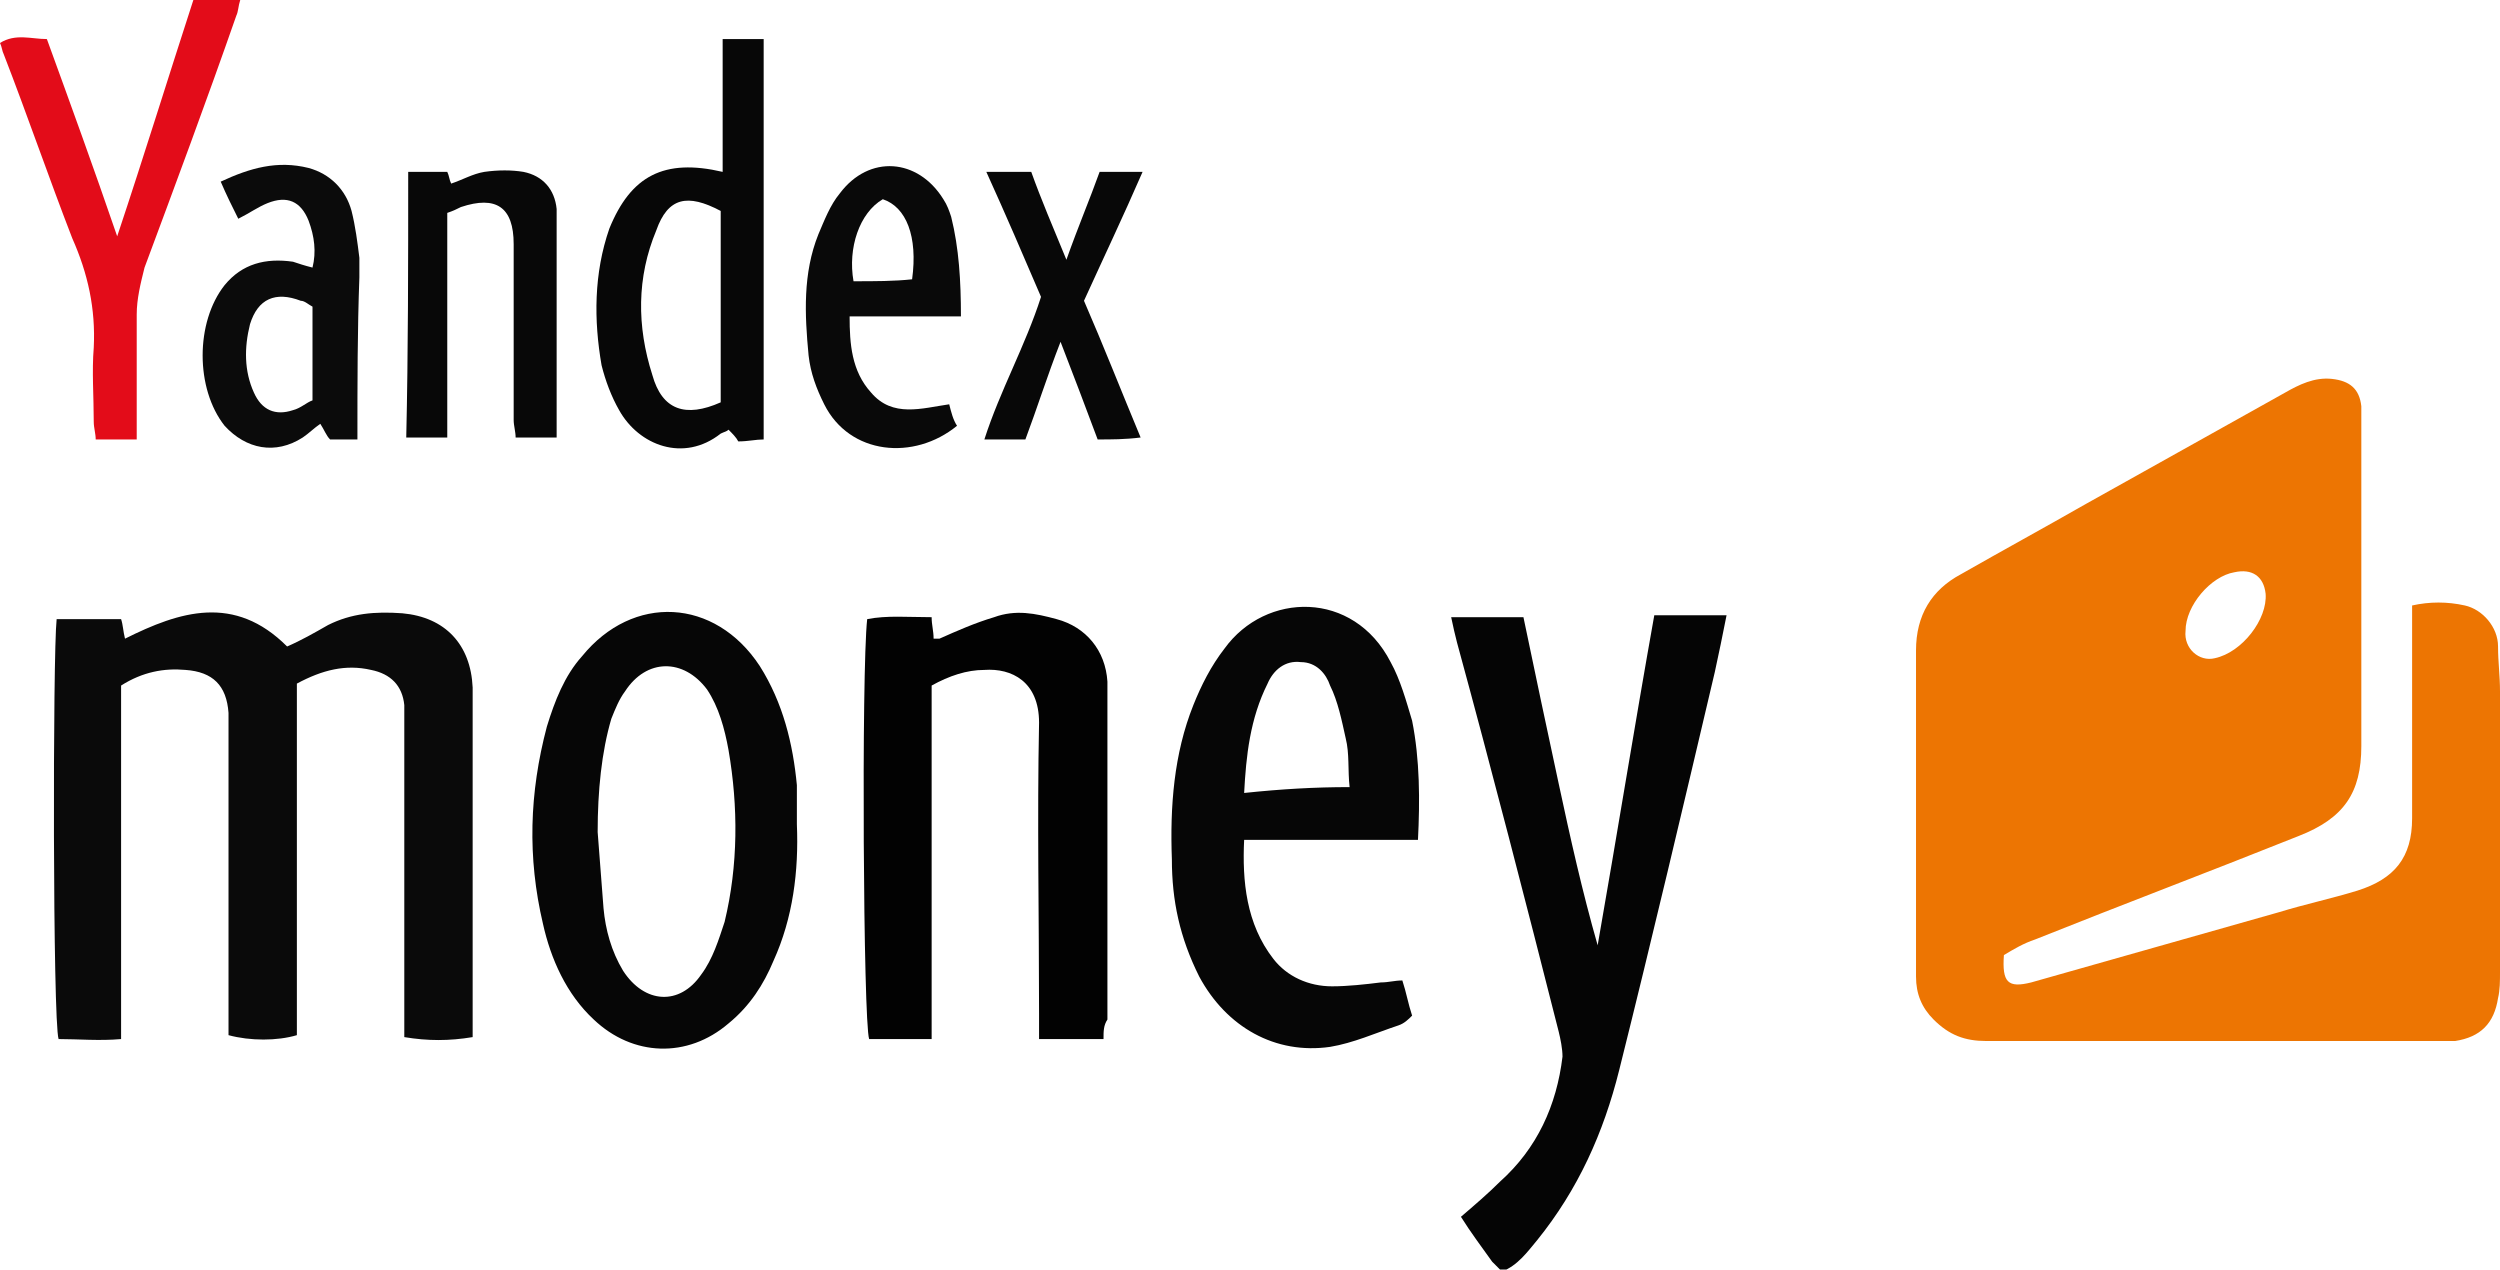
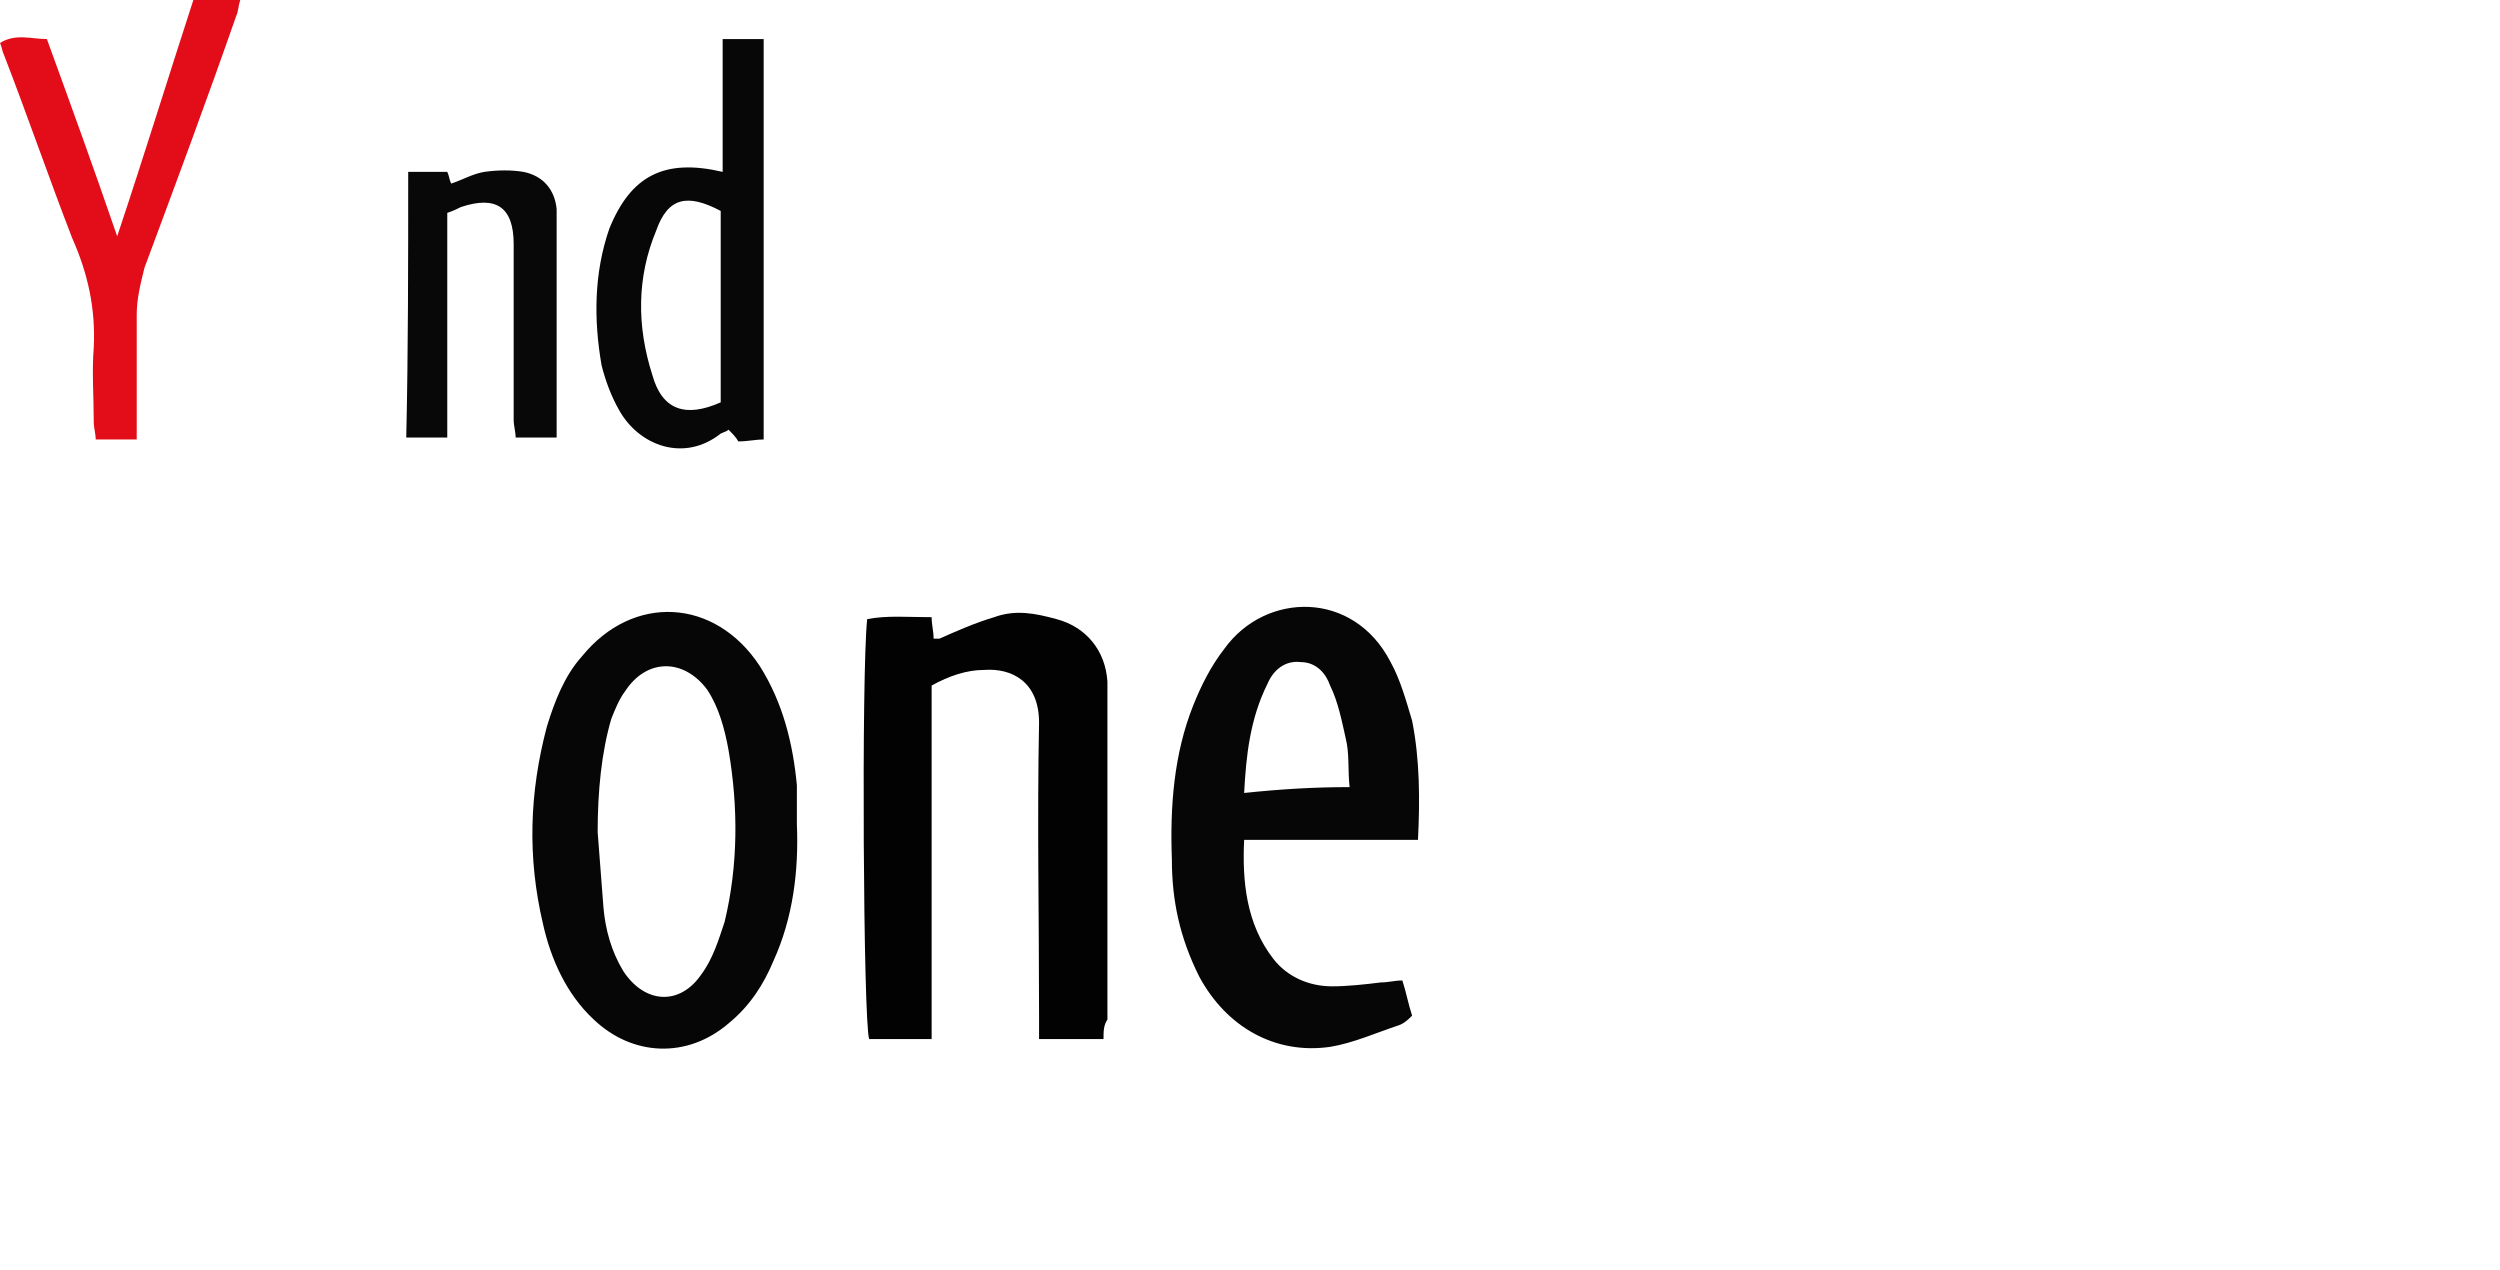
<svg xmlns="http://www.w3.org/2000/svg" width="128" height="65">
-   <path fill="#ED7502" d="M102.6 48.9c-.1 1.4.2 1.7 1.4 1.4 4.2-1.2 8.5-2.4 12.7-3.6 1.3-.4 2.7-.7 4-1.1 1.9-.6 2.8-1.7 2.8-3.7 0-3.6 0-7.2 0-10.9.9-.2 1.8-.2 2.7 0 .9.2 1.7 1.1 1.7 2.1 0 .8.1 1.5.1 2.3 0 4.8 0 9.6 0 14.4 0 .4 0 .9-.1 1.3-.2 1.3-.9 2-2.2 2.2-.3 0-.6 0-1 0-7.7 0-15.3 0-23 0-1.1 0-1.9-.3-2.7-1.1-.6-.6-.9-1.3-.9-2.2 0-5.6 0-11.1 0-16.7 0-1.8.8-3.1 2.3-3.9 2.1-1.2 4.3-2.4 6.4-3.6 3.4-1.9 6.8-3.8 10.2-5.7.7-.4 1.5-.8 2.4-.7.9.1 1.4.5 1.5 1.4 0 .4 0 .7 0 1.1 0 5.4 0 10.9 0 16.3 0 2.4-.9 3.7-3.2 4.6-4.5 1.8-9 3.5-13.5 5.3-.6.2-1.1.5-1.6.8zm9.3-16.6c-.1.9.7 1.6 1.5 1.4 1.4-.3 2.7-2 2.6-3.3-.1-.9-.7-1.3-1.6-1.1-1.2.2-2.5 1.7-2.5 3z" />
-   <path fill="#0A0A0A" d="M14.7 33.1c.7-.3 1.4-.7 2.1-1.1 1.2-.6 2.4-.7 3.8-.6 2.2.2 3.5 1.6 3.6 3.8 0 .2 0 .4 0 .6 0 5.3 0 10.7 0 16 0 .4 0 .8 0 1.3-1.2.2-2.3.2-3.5 0 0-.5 0-.9 0-1.4 0-4.8 0-9.7 0-14.5 0-.4 0-.7 0-1.1-.1-1-.7-1.6-1.7-1.8-1.3-.3-2.5 0-3.8.7 0 6 0 12 0 18-1 .3-2.4.3-3.5 0 0-.4 0-.7 0-1.1 0-4.8 0-9.6 0-14.4 0-.3 0-.6 0-1-.1-1.4-.8-2.1-2.2-2.2-1.1-.1-2.2.1-3.3.8 0 6 0 12 0 18.1-1.1.1-2.2 0-3.2 0-.3-.9-.3-19.7-.1-21.5 1.1 0 2.1 0 3.3 0 .1.3.1.6.2 1 2.8-1.4 5.6-2.3 8.3.4z" />
-   <path fill="#050505" d="M84.7 31.5c1.3 0 2.4 0 3.7 0-.2 1-.4 2-.6 2.9-1.6 6.8-3.2 13.6-4.9 20.4-.8 3.2-2.1 6.1-4.2 8.7-.5.6-1 1.3-1.8 1.6-.2-.2-.4-.4-.5-.5-.5-.7-1.1-1.5-1.6-2.3.7-.6 1.4-1.2 2-1.8 1.9-1.7 2.9-3.9 3.2-6.4 0-.4-.1-.9-.2-1.3-1.7-6.7-3.4-13.3-5.2-19.9-.1-.4-.2-.8-.3-1.3 1.3 0 2.4 0 3.7 0 .6 2.9 1.2 5.7 1.8 8.5.6 2.8 1.2 5.5 2 8.3 1-5.7 1.9-11.3 2.9-16.9z" />
+   <path fill="#0A0A0A" d="M14.7 33.1z" />
  <path fill="#020202" d="M56.5 53.2c-1.1 0-2.2 0-3.3 0 0-.5 0-.9 0-1.3 0-5-.1-9.9 0-14.9 0-2.1-1.4-2.8-2.8-2.7-.9 0-1.8.3-2.7.8 0 3 0 6 0 9.1 0 3 0 6 0 9-1.2 0-2.2 0-3.2 0-.3-.9-.4-18.8-.1-21.5 1-.2 2.1-.1 3.3-.1 0 .4.1.7.1 1.1.1 0 .2 0 .3 0 .9-.4 1.8-.8 2.8-1.1 1.1-.4 2.1-.2 3.2.1 1.5.4 2.5 1.6 2.6 3.2 0 .2 0 .4 0 .6 0 5.6 0 11.1 0 16.7-.2.3-.2.6-.2 1z" />
  <path fill="#060606" d="M72.6 43c-3 0-5.9 0-8.9 0-.1 2.1.1 4.3 1.5 6.1.7.9 1.8 1.4 3 1.4.8 0 1.7-.1 2.5-.2.4 0 .7-.1 1.1-.1.2.6.3 1.2.5 1.8-.2.2-.4.4-.7.5-1.2.4-2.3.9-3.5 1.1-2.8.4-5.3-1-6.7-3.6-1-2-1.4-3.9-1.4-6-.1-2.7.1-5.4 1.1-7.9.4-1 .9-2 1.6-2.9 2.1-2.9 6.6-3 8.5.7.5.9.8 2 1.1 3 .4 2 .4 4.1.3 6.1zm-3.5-2.7c-.1-.9 0-1.7-.2-2.5-.2-.9-.4-1.9-.8-2.7-.2-.6-.7-1.2-1.5-1.2-.8-.1-1.4.4-1.7 1.1-.9 1.8-1.1 3.7-1.2 5.6 1.9-.2 3.6-.3 5.4-.3zM40.8 42.2c.1 2.4-.2 4.8-1.2 7-.5 1.2-1.2 2.3-2.3 3.2-2.1 1.8-4.9 1.7-6.9-.2-1.4-1.3-2.2-3.1-2.6-4.9-.8-3.4-.7-6.7.2-10.1.4-1.3.9-2.6 1.8-3.6 2.6-3.2 6.8-3 9.1.5 1.2 1.9 1.7 4 1.9 6.1 0 .6 0 1.3 0 2zm-10.2.4c.1 1.3.2 2.6.3 3.9.1 1.1.4 2.2 1 3.2 1.1 1.7 2.9 1.8 4 .2.6-.8.9-1.8 1.2-2.7.7-2.9.7-5.9.2-8.8-.2-1.1-.5-2.2-1.1-3.1-1.2-1.6-3.1-1.6-4.2.1-.3.4-.5.9-.7 1.4-.5 1.7-.7 3.7-.7 5.8z" />
  <path fill="#070707" d="M37 8.8c0-2.3 0-4.5 0-6.8.7 0 1.4 0 2.1 0 0 6.8 0 13.6 0 20.5-.4 0-.8.1-1.3.1-.1-.2-.3-.4-.5-.6-.1.1-.2.1-.4.2-1.9 1.5-4.2.6-5.2-1.2-.4-.7-.7-1.5-.9-2.3-.4-2.3-.4-4.7.4-7C32.3 9 34 8.1 37 8.8zm-.1 11.8c0-3.3 0-6.6 0-9.8-1.7-.9-2.7-.7-3.3 1-1 2.4-1 4.9-.2 7.4.5 1.8 1.7 2.2 3.5 1.4z" />
  <path fill="#E30C19" d="M7 22.5c-.8 0-1.4 0-2.1 0 0-.3-.1-.6-.1-.9 0-1.3-.1-2.6 0-3.8.1-2-.3-3.8-1.1-5.6C2.5 9.1 1.4 5.9.2 2.8c-.1-.2-.1-.4-.2-.6.8-.5 1.6-.2 2.4-.2C3.6 5.3 4.8 8.6 6 12.1 7.4 7.9 8.6 4 9.9 0c.8 0 1.6 0 2.4 0-.1.3-.1.6-.2.8C10.6 5.1 9 9.4 7.4 13.7c-.2.8-.4 1.6-.4 2.4 0 2.1 0 4.2 0 6.4z" />
-   <path fill="#0B0B0B" d="M18.3 22.5c-.5 0-.9 0-1.4 0-.2-.2-.3-.5-.5-.8-.3.2-.6.5-.9.7-1.4.9-2.9.6-4-.6-1.5-1.9-1.5-5.3 0-7.2.9-1.1 2.1-1.4 3.5-1.2.3.1.6.2 1 .3.2-.8.1-1.6-.2-2.4-.4-1-1.1-1.3-2.1-.9-.5.2-.9.5-1.5.8-.3-.6-.6-1.2-.9-1.9 1.5-.7 2.9-1.1 4.5-.7 1.1.3 1.9 1.1 2.2 2.2.2.8.3 1.6.4 2.4 0 .3 0 .6 0 1-.1 2.7-.1 5.4-.1 8.3zM16 15.7c-.2-.1-.4-.3-.6-.3-1.3-.5-2.2-.1-2.6 1.2-.3 1.2-.3 2.4.2 3.5.4.9 1.1 1.2 2 .9.4-.1.7-.4 1-.5 0-1.7 0-3.2 0-4.8z" />
  <path fill="#080808" d="M20.9 8.8c.7 0 1.4 0 2 0 .1.2.1.4.2.6.6-.2 1.1-.5 1.7-.6.7-.1 1.4-.1 2 0 1 .2 1.6.9 1.7 1.9 0 .1 0 .2 0 .2 0 3.8 0 7.6 0 11.5-.7 0-1.4 0-2.1 0 0-.3-.1-.6-.1-.9 0-3 0-6 0-9 0-1.9-.9-2.5-2.7-1.9-.2.1-.4.2-.7.3 0 3.8 0 7.6 0 11.5-.7 0-1.4 0-2.1 0 .1-4.4.1-8.9.1-13.6z" />
-   <path fill="#090909" d="M49.2 16.2c-2 0-3.8 0-5.7 0 0 1.4.1 2.8 1.1 3.9 1.1 1.3 2.6.8 4 .6.1.4.2.8.4 1.1-2.2 1.8-5.5 1.5-6.8-1.1-.4-.8-.7-1.6-.8-2.5-.2-2.1-.3-4.2.5-6.2.3-.7.6-1.5 1.1-2.1 1.5-2 4-1.8 5.3.3.2.3.3.6.4.9.4 1.6.5 3.3.5 5.1zm-2.5-1.9c.3-2.2-.3-3.7-1.5-4.1-1.2.7-1.8 2.5-1.5 4.2 1.1 0 2.1 0 3-.1z" />
-   <path fill="#080808" d="M56.2 22.5c-.6-1.6-1.2-3.2-1.9-5-.7 1.8-1.2 3.4-1.8 5-.7 0-1.3 0-2.1 0 .8-2.5 2.1-4.8 2.9-7.3-.9-2.1-1.8-4.2-2.8-6.4.9 0 1.5 0 2.3 0 .5 1.4 1.1 2.8 1.8 4.5.6-1.7 1.2-3.1 1.7-4.5.7 0 1.3 0 2.2 0-1 2.3-2 4.4-3 6.6 1 2.3 1.9 4.6 2.9 7-.8.1-1.5.1-2.2.1z" />
</svg>